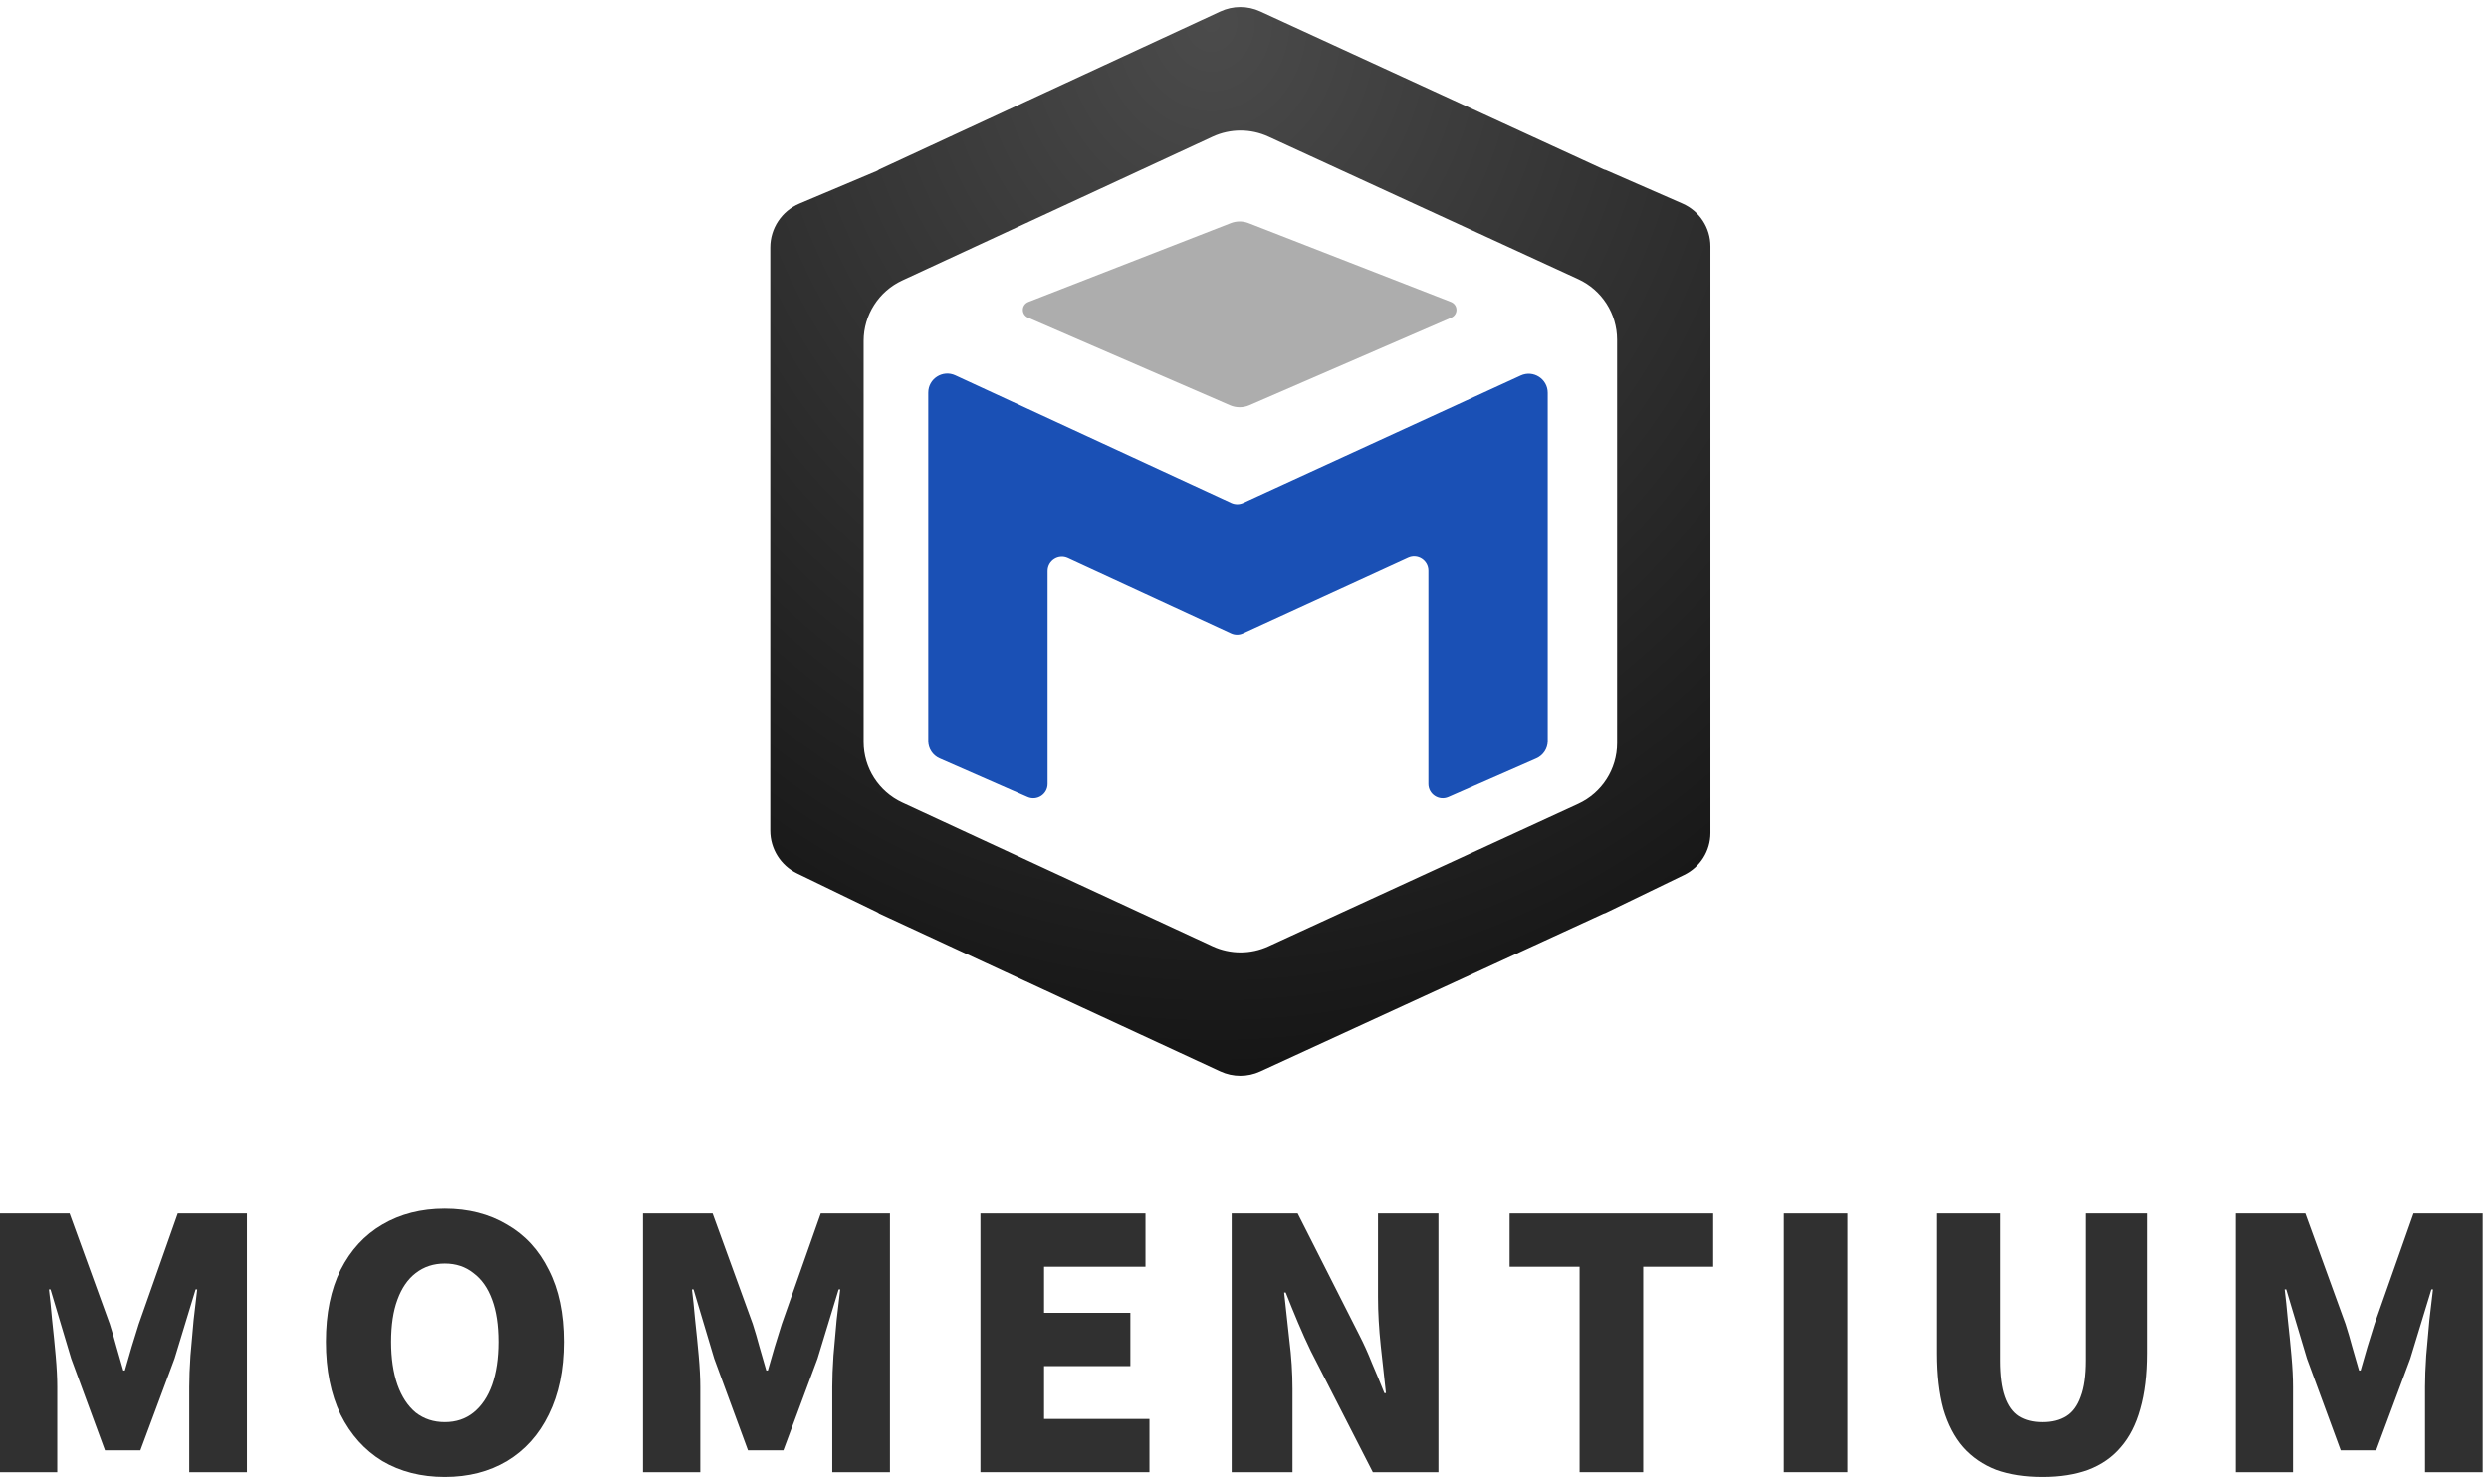
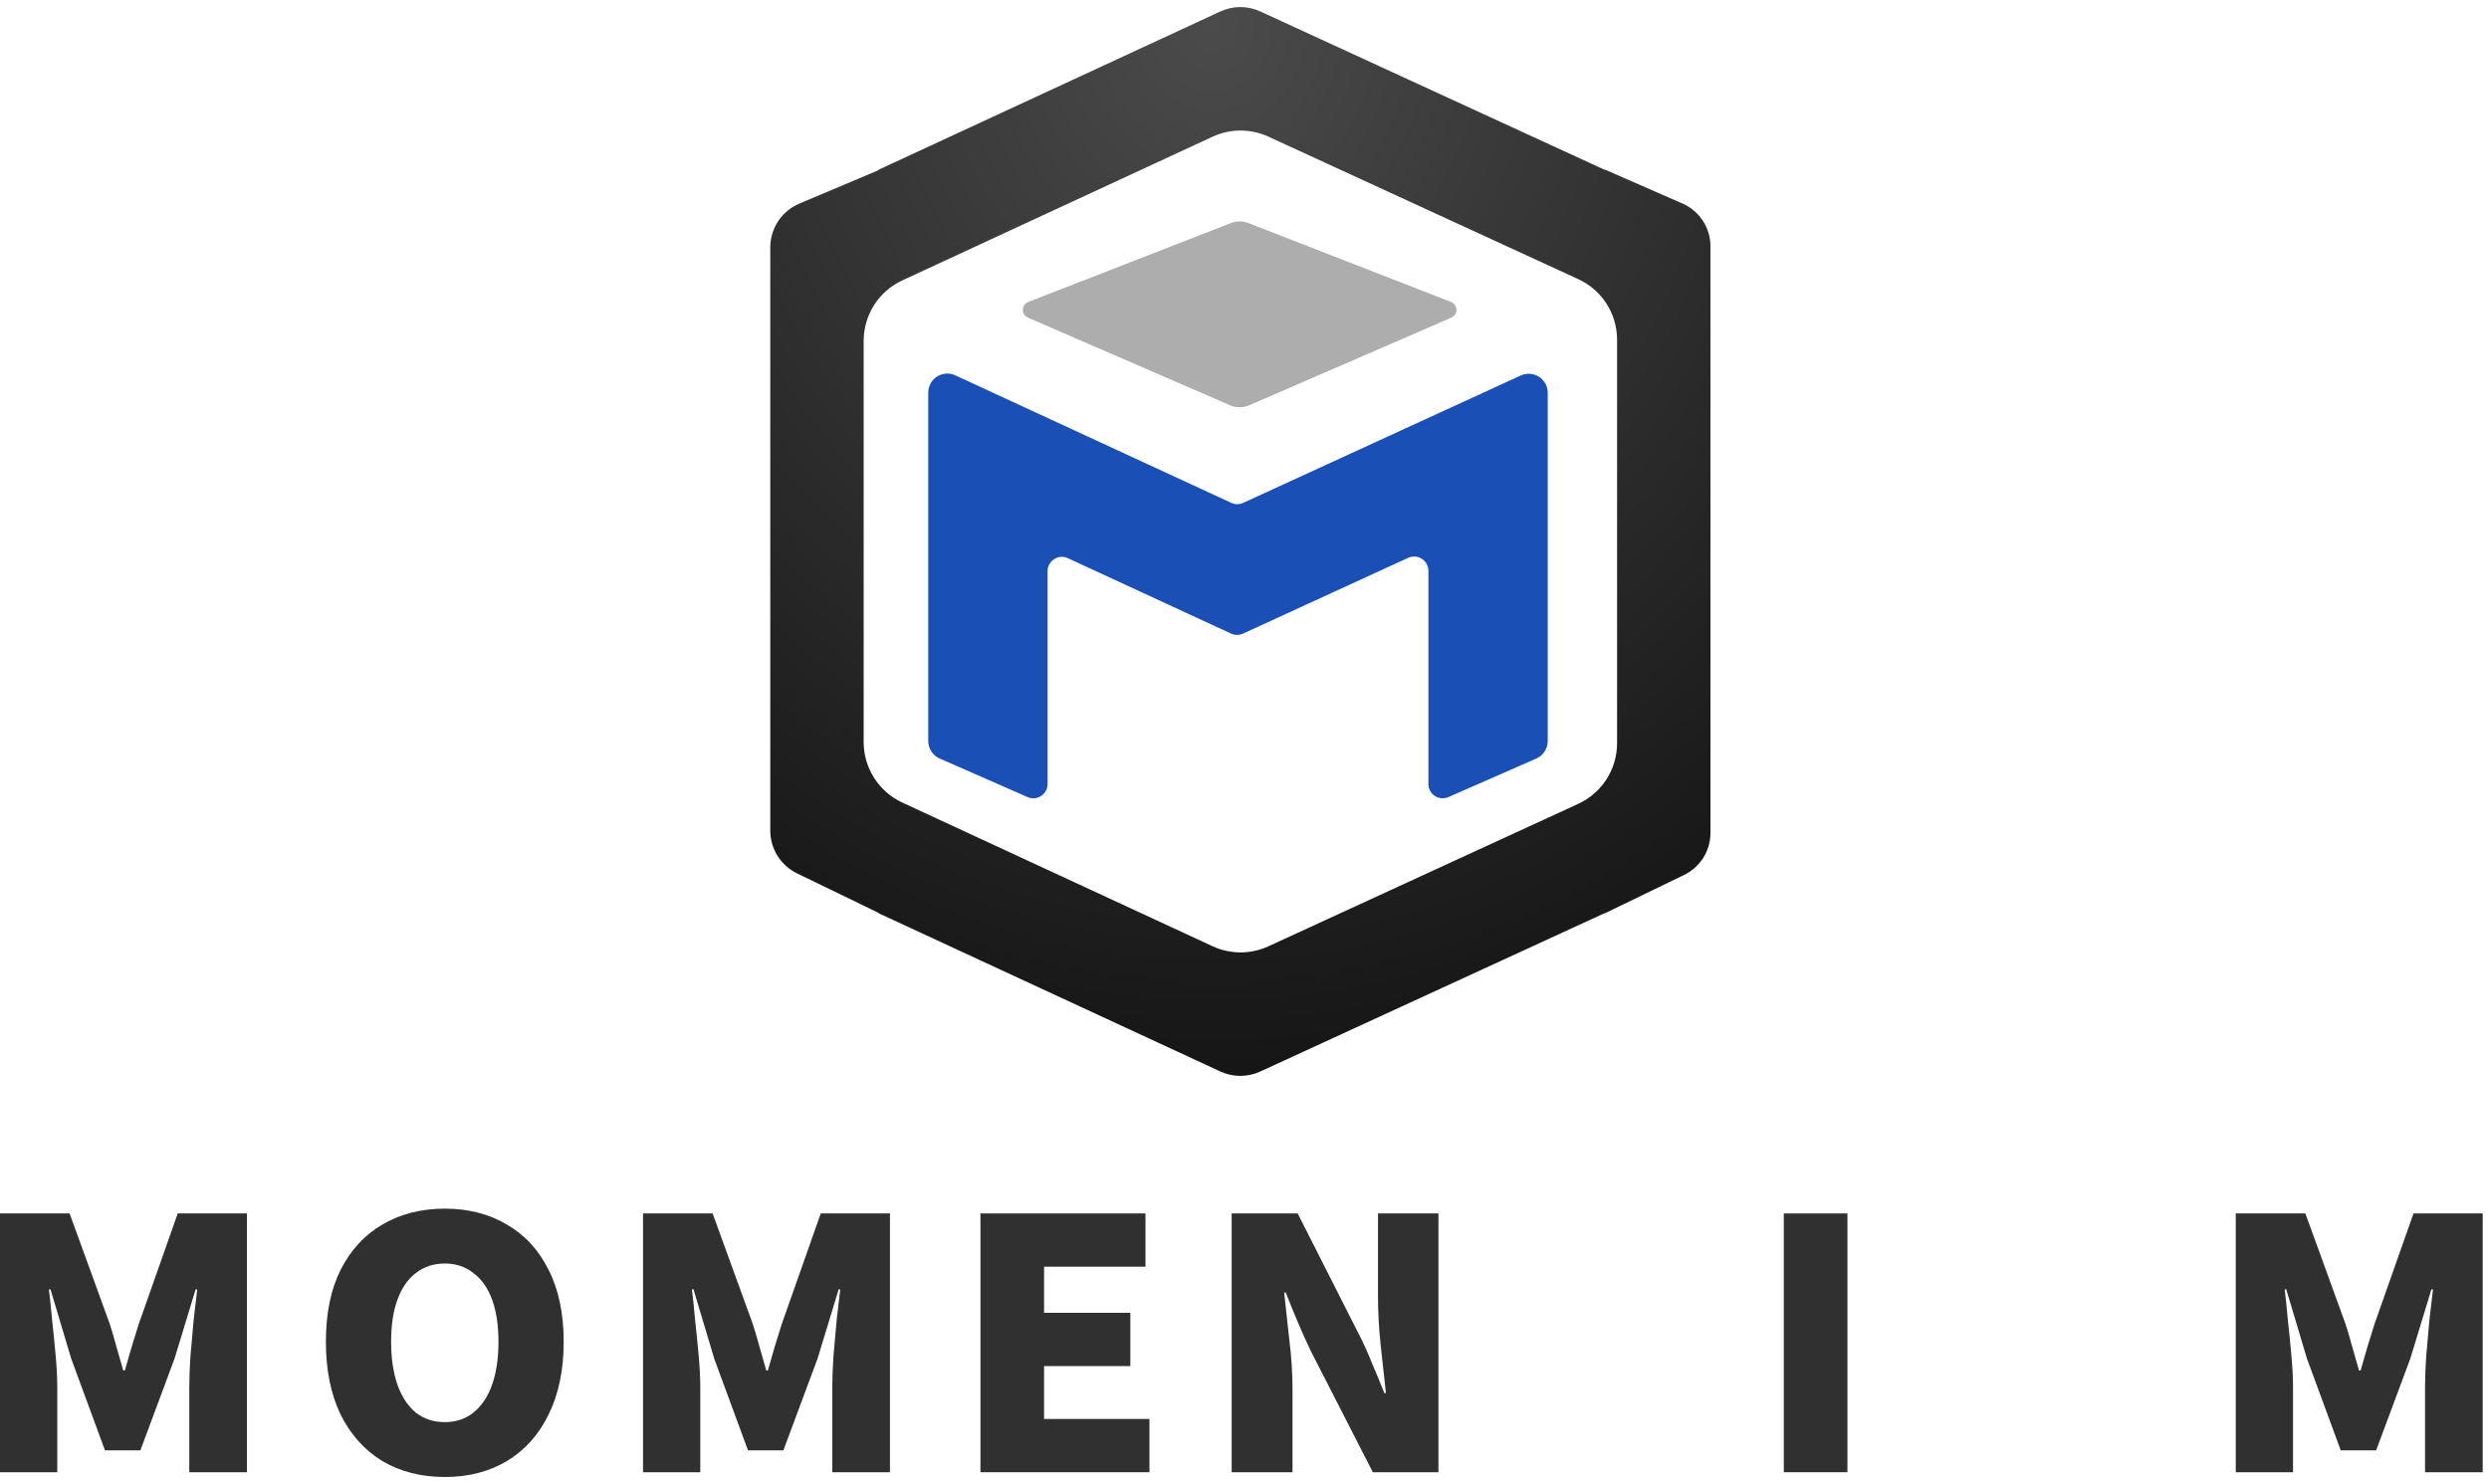
<svg xmlns="http://www.w3.org/2000/svg" width="280" height="167" viewBox="0 0 280 167" fill="none">
  <path fill-rule="evenodd" clip-rule="evenodd" d="M104.424 44.182C104.424 42.617 106.047 41.579 107.468 42.236L138.507 56.584C138.933 56.781 139.425 56.782 139.852 56.586L171.073 42.255C172.493 41.603 174.112 42.641 174.112 44.203V83.392C174.112 84.243 173.608 85.013 172.829 85.355L162.942 89.693C161.879 90.16 160.687 89.381 160.687 88.221V64.234C160.687 63.062 159.474 62.283 158.408 62.773L139.832 71.299C139.405 71.495 138.913 71.495 138.487 71.297L120.131 62.812C119.065 62.32 117.848 63.098 117.848 64.272V88.221C117.848 89.381 116.656 90.16 115.594 89.693L105.707 85.355C104.927 85.013 104.424 84.243 104.424 83.392V44.182Z" fill="#1A50B5" />
  <path fill-rule="evenodd" clip-rule="evenodd" d="M177.544 31.409L142.693 15.378C140.696 14.459 138.397 14.462 136.402 15.386L101.507 31.55C98.855 32.779 97.157 35.437 97.157 38.36V83.502C97.157 86.426 98.855 89.083 101.507 90.312L136.402 106.477C138.397 107.4 140.696 107.404 142.693 106.485L177.544 90.454C180.206 89.229 181.913 86.567 181.913 83.636L181.913 38.227C181.913 35.296 180.206 32.633 177.544 31.409ZM98.677 102.646L89.676 98.287C87.827 97.391 86.652 95.517 86.652 93.462V27.846C86.652 25.691 87.943 23.745 89.929 22.907L98.626 19.238C98.728 19.195 98.822 19.137 98.905 19.068L137.278 1.292C138.703 0.632 140.345 0.63 141.772 1.286L180.377 19.044C180.465 19.085 180.554 19.112 180.643 19.128L189.27 22.903C191.182 23.739 192.417 25.628 192.417 27.715V93.728C192.417 95.741 191.266 97.577 189.455 98.454L180.602 102.743C180.526 102.759 180.451 102.784 180.378 102.818L141.772 120.576C140.345 121.232 138.703 121.23 137.278 120.57L98.908 102.796C98.838 102.738 98.761 102.687 98.677 102.646Z" fill="url(#paint0_radial_129_3155)" />
  <path d="M138.367 45.601C139.057 45.9 139.853 45.9 140.544 45.601L163.242 35.755C164.07 35.396 164.04 34.28 163.193 33.962L140.42 25.094C139.801 24.861 139.11 24.861 138.49 25.094L115.718 33.962C114.871 34.28 114.84 35.396 115.668 35.755L138.367 45.601Z" fill="#ADADAD" />
  <path d="M251.512 165.667V136.545H259.34L263.858 148.981C264.127 149.816 264.38 150.681 264.619 151.576C264.857 152.441 265.111 153.321 265.379 154.215H265.558C265.827 153.321 266.08 152.441 266.319 151.576C266.587 150.681 266.855 149.816 267.124 148.981L271.508 136.545H279.292V165.667H272.805V156.049C272.805 155.065 272.85 153.902 272.939 152.56C273.059 151.218 273.178 149.876 273.297 148.534C273.446 147.192 273.58 146.044 273.7 145.09H273.521L271.15 152.873L267.303 163.207H263.321L259.519 152.873L257.193 145.09H257.014C257.133 146.044 257.253 147.192 257.372 148.534C257.521 149.876 257.655 151.218 257.774 152.56C257.894 153.902 257.953 155.065 257.953 156.049V165.667H251.512Z" fill="#303030" />
-   <path d="M229.773 166.204C227.805 166.204 226.075 165.936 224.584 165.399C223.123 164.832 221.885 163.982 220.871 162.849C219.887 161.716 219.142 160.284 218.635 158.555C218.158 156.795 217.919 154.707 217.919 152.292V136.545H225.032V153.097C225.032 154.797 225.211 156.154 225.568 157.168C225.926 158.182 226.448 158.912 227.134 159.36C227.85 159.807 228.73 160.031 229.773 160.031C230.817 160.031 231.697 159.807 232.413 159.36C233.128 158.912 233.665 158.182 234.023 157.168C234.411 156.154 234.605 154.797 234.605 153.097V136.545H241.494V152.292C241.494 154.707 241.24 156.795 240.733 158.555C240.256 160.284 239.525 161.716 238.541 162.849C237.587 163.982 236.364 164.832 234.873 165.399C233.412 165.936 231.712 166.204 229.773 166.204Z" fill="#303030" />
  <path d="M200.669 165.667V136.545H207.826V165.667H200.669Z" fill="#303030" />
-   <path d="M177.695 165.667V142.54H169.822V136.545H192.726V142.54H184.853V165.667H177.695Z" fill="#303030" />
  <path d="M138.556 165.667V136.545H145.981L152.915 150.234C153.422 151.218 153.899 152.277 154.347 153.41C154.824 154.514 155.286 155.632 155.733 156.765H155.912C155.733 155.185 155.54 153.425 155.331 151.487C155.122 149.518 155.018 147.669 155.018 145.94V136.545H161.817V165.667H154.436L147.458 152.023C146.981 151.039 146.503 149.98 146.026 148.847C145.549 147.714 145.087 146.581 144.639 145.447H144.461C144.639 147.058 144.833 148.832 145.042 150.771C145.281 152.679 145.4 154.514 145.4 156.273V165.667H138.556Z" fill="#303030" />
  <path d="M110.295 165.667V136.545H128.86V142.54H117.452V147.729H127.16V153.723H117.452V159.673H129.307V165.667H110.295Z" fill="#303030" />
  <path d="M72.336 165.667V136.545H80.164L84.683 148.981C84.951 149.816 85.204 150.681 85.443 151.576C85.682 152.441 85.935 153.321 86.204 154.215H86.382C86.651 153.321 86.904 152.441 87.143 151.576C87.411 150.681 87.68 149.816 87.948 148.981L92.332 136.545H100.116V165.667H93.629V156.049C93.629 155.065 93.674 153.902 93.763 152.56C93.883 151.218 94.002 149.876 94.121 148.534C94.27 147.192 94.405 146.044 94.524 145.09H94.345L91.974 152.873L88.127 163.207H84.146L80.343 152.873L78.017 145.09H77.838C77.957 146.044 78.077 147.192 78.196 148.534C78.345 149.876 78.479 151.218 78.599 152.56C78.718 153.902 78.778 155.065 78.778 156.049V165.667H72.336Z" fill="#303030" />
  <path d="M50.037 166.204C47.382 166.204 45.041 165.607 43.013 164.414C41.015 163.192 39.45 161.447 38.316 159.18C37.213 156.884 36.661 154.155 36.661 150.994C36.661 147.803 37.213 145.104 38.316 142.897C39.45 140.661 41.015 138.961 43.013 137.798C45.041 136.605 47.382 136.008 50.037 136.008C52.691 136.008 55.017 136.605 57.015 137.798C59.043 138.961 60.609 140.661 61.712 142.897C62.845 145.104 63.412 147.803 63.412 150.994C63.412 154.155 62.845 156.884 61.712 159.18C60.609 161.447 59.043 163.192 57.015 164.414C55.017 165.607 52.691 166.204 50.037 166.204ZM50.037 160.03C51.289 160.03 52.363 159.673 53.257 158.957C54.182 158.211 54.883 157.167 55.36 155.825C55.837 154.454 56.076 152.843 56.076 150.994C56.076 149.115 55.837 147.535 55.36 146.252C54.883 144.94 54.182 143.941 53.257 143.255C52.363 142.539 51.289 142.182 50.037 142.182C48.784 142.182 47.696 142.539 46.771 143.255C45.876 143.941 45.19 144.94 44.713 146.252C44.236 147.535 43.998 149.115 43.998 150.994C43.998 152.843 44.236 154.454 44.713 155.825C45.19 157.167 45.876 158.211 46.771 158.957C47.696 159.673 48.784 160.03 50.037 160.03Z" fill="#303030" />
  <path d="M0 165.667V136.545H7.828L12.347 148.981C12.615 149.816 12.868 150.681 13.107 151.576C13.346 152.441 13.599 153.321 13.867 154.215H14.046C14.315 153.321 14.568 152.441 14.807 151.576C15.075 150.681 15.344 149.816 15.612 148.981L19.996 136.545H27.78V165.667H21.293V156.049C21.293 155.065 21.338 153.902 21.428 152.56C21.547 151.218 21.666 149.876 21.785 148.534C21.934 147.192 22.069 146.044 22.188 145.09H22.009L19.638 152.873L15.791 163.207H11.81L8.007 152.873L5.681 145.09H5.502C5.622 146.044 5.741 147.192 5.86 148.534C6.009 149.876 6.143 151.218 6.263 152.56C6.382 153.902 6.442 155.065 6.442 156.049V165.667H0Z" fill="#303030" />
  <defs>
    <radialGradient id="paint0_radial_129_3155" cx="0" cy="0" r="1" gradientUnits="userSpaceOnUse" gradientTransform="translate(136.175 2.089) rotate(88.786) scale(167.953 148.05)">
      <stop stop-color="#4B4B4B" />
      <stop offset="1" />
    </radialGradient>
  </defs>
</svg>